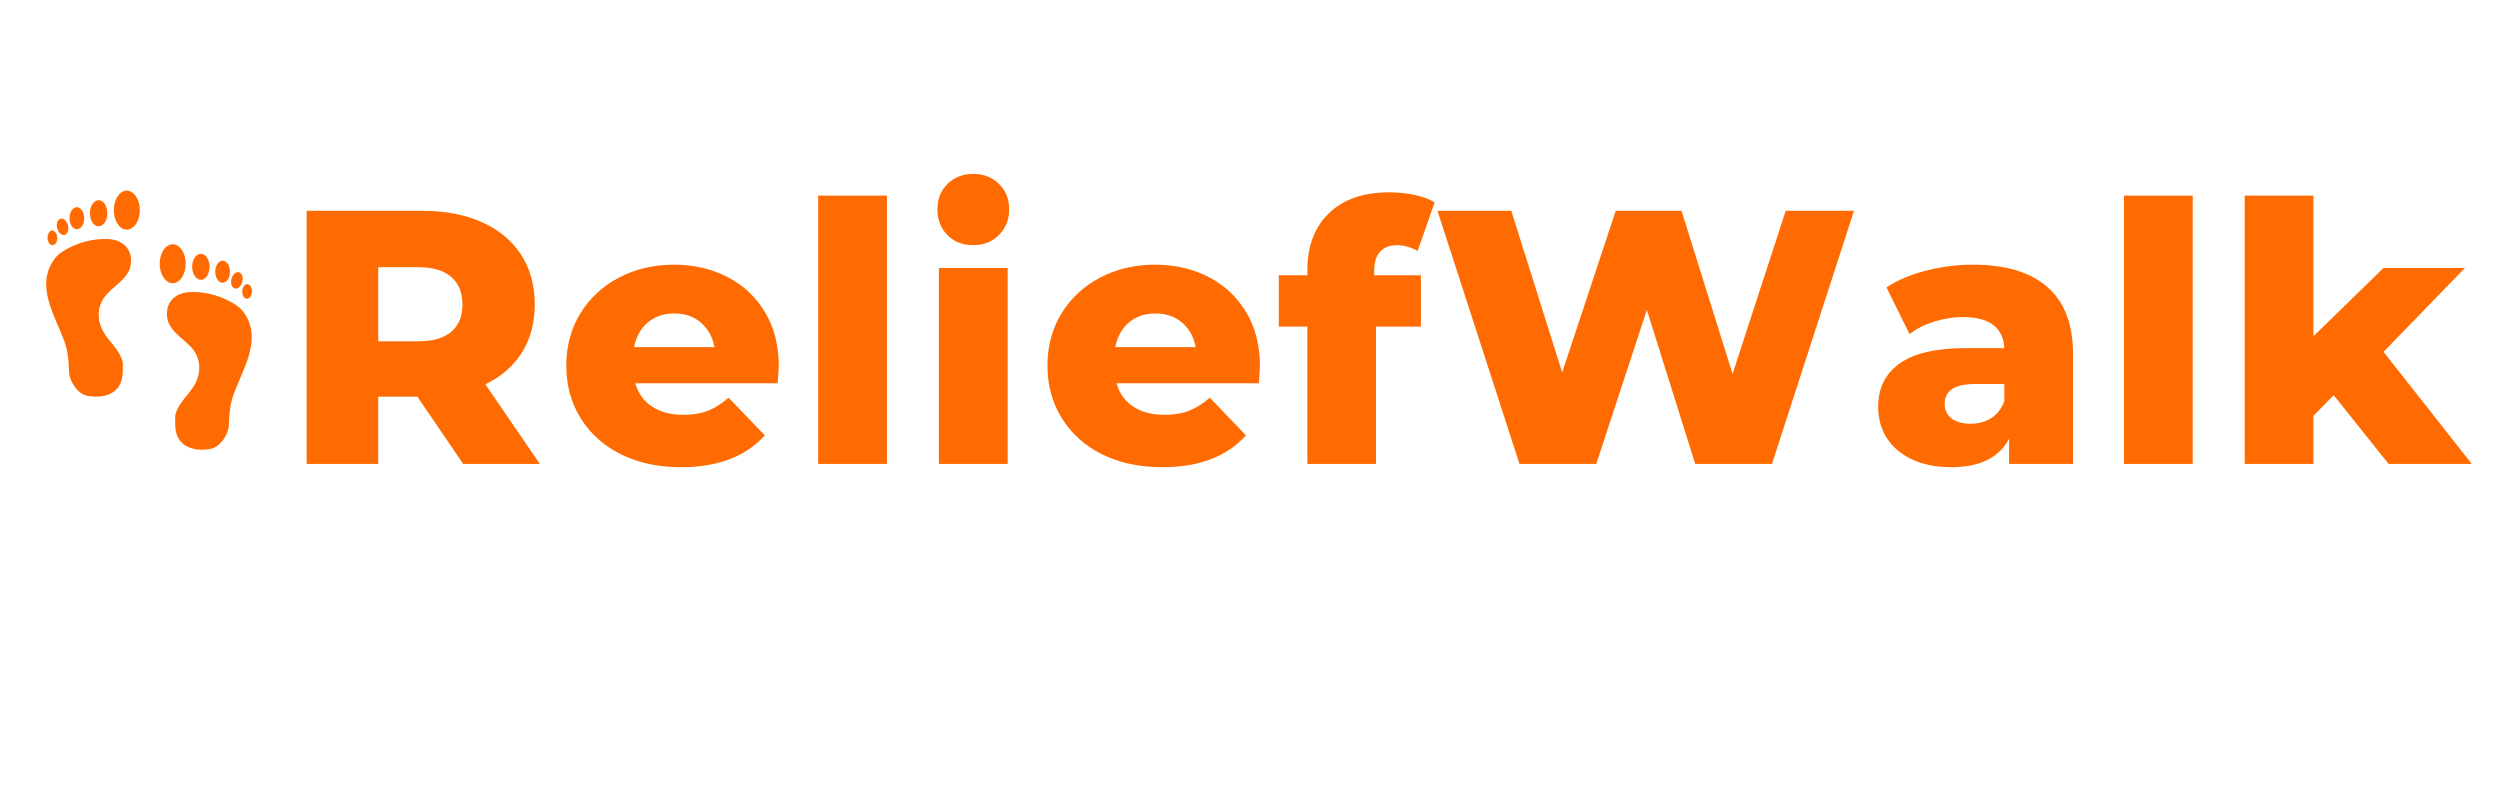
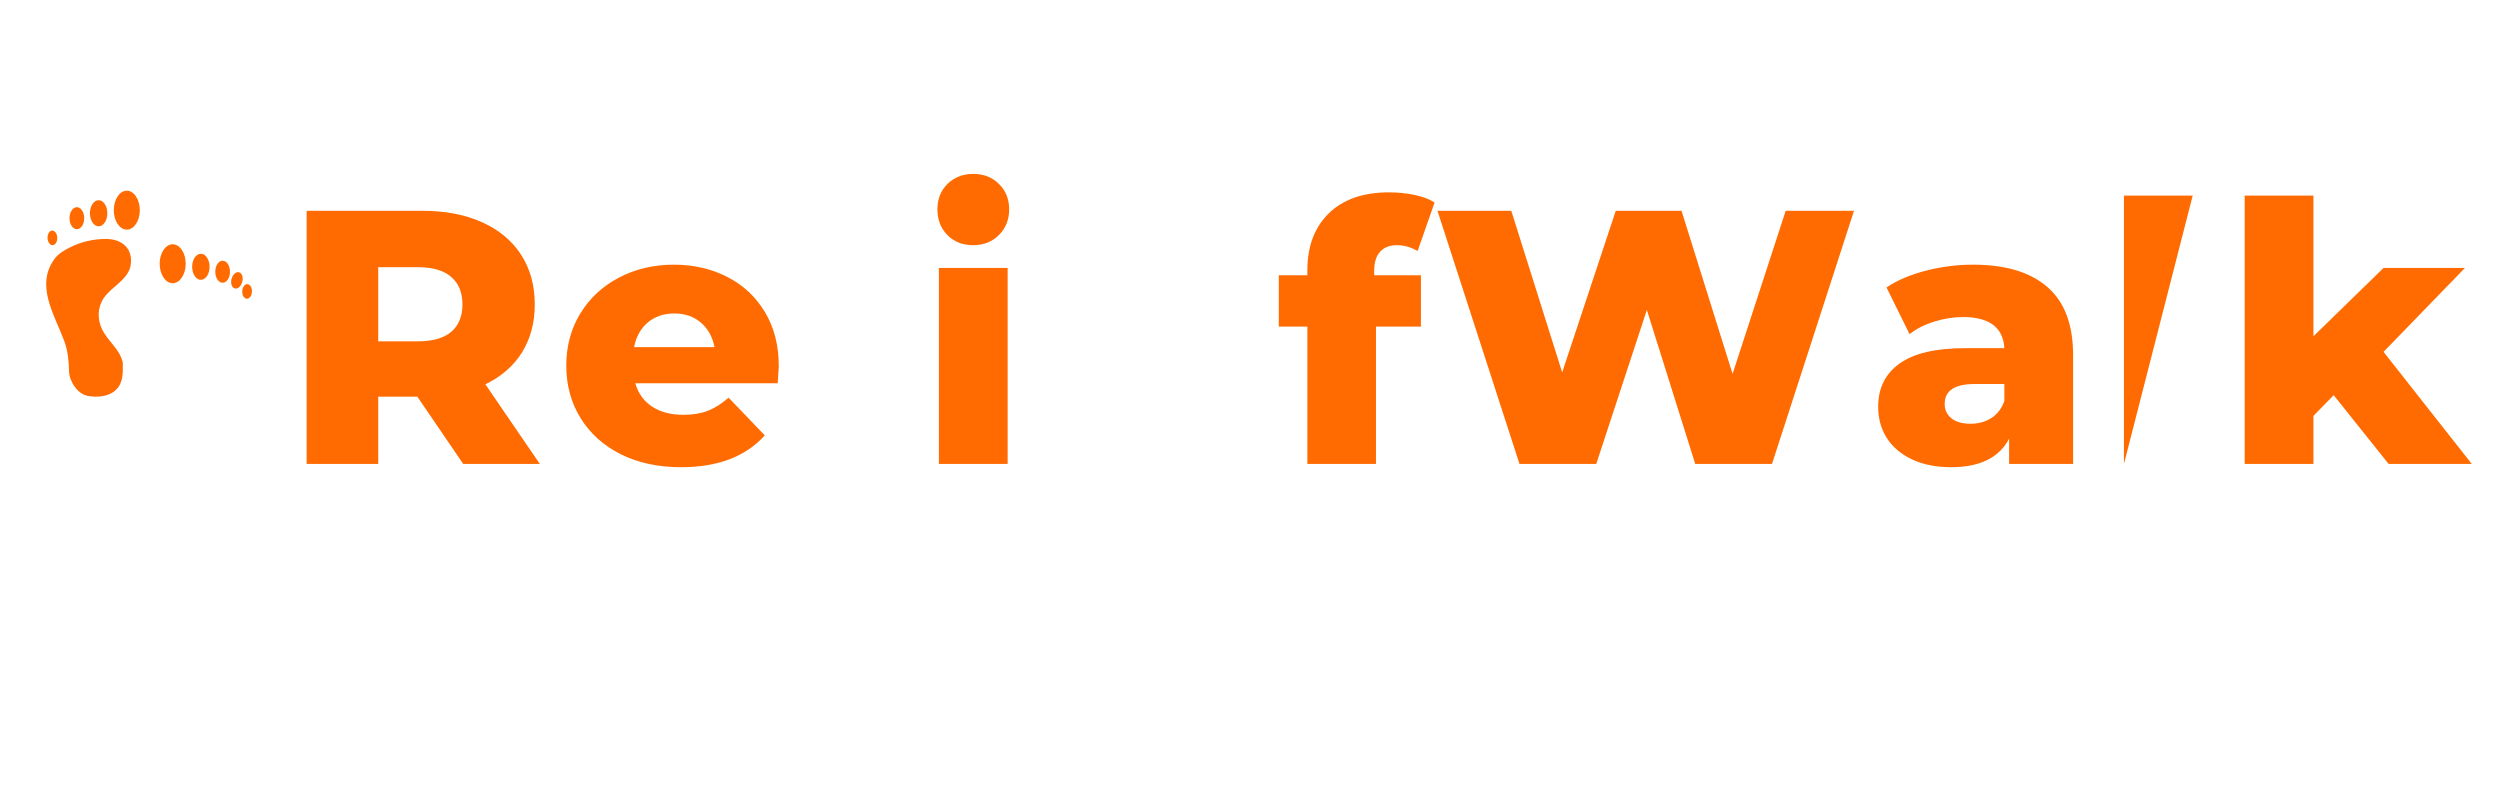
<svg xmlns="http://www.w3.org/2000/svg" version="1.0" preserveAspectRatio="xMidYMid meet" height="110" viewBox="0 0 262.5 82.5" zoomAndPan="magnify" width="350">
  <defs>
    <g />
    <clipPath id="aadca4f118">
-       <path clip-rule="nonzero" d="M 17 30 L 27 30 L 27 47.57 L 17 47.57 Z M 17 30" />
-     </clipPath>
+       </clipPath>
  </defs>
  <g fill-opacity="1" fill="#ff6b00">
    <g transform="translate(29.541, 48.712)">
      <g>
        <path d="M 14.281 -7.062 L 10.172 -7.062 L 10.172 0 L 2.656 0 L 2.656 -26.578 L 14.812 -26.578 C 17.219 -26.578 19.305 -26.176 21.078 -25.375 C 22.848 -24.582 24.211 -23.445 25.172 -21.969 C 26.129 -20.488 26.609 -18.75 26.609 -16.75 C 26.609 -14.82 26.16 -13.141 25.266 -11.703 C 24.367 -10.273 23.086 -9.16 21.422 -8.359 L 27.141 0 L 19.094 0 Z M 19.016 -16.75 C 19.016 -17.988 18.625 -18.945 17.844 -19.625 C 17.062 -20.312 15.898 -20.656 14.359 -20.656 L 10.172 -20.656 L 10.172 -12.875 L 14.359 -12.875 C 15.898 -12.875 17.062 -13.207 17.844 -13.875 C 18.625 -14.551 19.016 -15.508 19.016 -16.75 Z M 19.016 -16.75" />
      </g>
    </g>
  </g>
  <g fill-opacity="1" fill="#ff6b00">
    <g transform="translate(58.428, 48.712)">
      <g>
        <path d="M 23.344 -10.25 C 23.344 -10.195 23.305 -9.602 23.234 -8.469 L 8.281 -8.469 C 8.582 -7.406 9.172 -6.586 10.047 -6.016 C 10.922 -5.441 12.016 -5.156 13.328 -5.156 C 14.316 -5.156 15.172 -5.297 15.891 -5.578 C 16.609 -5.859 17.336 -6.316 18.078 -6.953 L 21.875 -3 C 19.875 -0.77 16.945 0.344 13.094 0.344 C 10.688 0.344 8.57 -0.109 6.75 -1.016 C 4.938 -1.93 3.531 -3.195 2.531 -4.812 C 1.531 -6.438 1.031 -8.273 1.031 -10.328 C 1.031 -12.348 1.516 -14.16 2.484 -15.766 C 3.461 -17.379 4.812 -18.641 6.531 -19.547 C 8.25 -20.461 10.188 -20.922 12.344 -20.922 C 14.395 -20.922 16.254 -20.492 17.922 -19.641 C 19.586 -18.797 20.906 -17.57 21.875 -15.969 C 22.852 -14.363 23.344 -12.457 23.344 -10.25 Z M 12.375 -15.797 C 11.258 -15.797 10.328 -15.477 9.578 -14.844 C 8.836 -14.207 8.363 -13.348 8.156 -12.266 L 16.594 -12.266 C 16.383 -13.348 15.906 -14.207 15.156 -14.844 C 14.414 -15.477 13.488 -15.797 12.375 -15.797 Z M 12.375 -15.797" />
      </g>
    </g>
  </g>
  <g fill-opacity="1" fill="#ff6b00">
    <g transform="translate(83.594, 48.712)">
      <g>
-         <path d="M 2.312 -28.172 L 9.531 -28.172 L 9.531 0 L 2.312 0 Z M 2.312 -28.172" />
-       </g>
+         </g>
    </g>
  </g>
  <g fill-opacity="1" fill="#ff6b00">
    <g transform="translate(96.273, 48.712)">
      <g>
        <path d="M 2.312 -20.578 L 9.531 -20.578 L 9.531 0 L 2.312 0 Z M 5.922 -22.969 C 4.805 -22.969 3.898 -23.32 3.203 -24.031 C 2.504 -24.738 2.156 -25.641 2.156 -26.734 C 2.156 -27.816 2.508 -28.707 3.219 -29.406 C 3.938 -30.102 4.836 -30.453 5.922 -30.453 C 7.004 -30.453 7.898 -30.102 8.609 -29.406 C 9.328 -28.707 9.688 -27.816 9.688 -26.734 C 9.688 -25.641 9.328 -24.738 8.609 -24.031 C 7.898 -23.32 7.004 -22.969 5.922 -22.969 Z M 5.922 -22.969" />
      </g>
    </g>
  </g>
  <g fill-opacity="1" fill="#ff6b00">
    <g transform="translate(108.951, 48.712)">
      <g>
-         <path d="M 23.344 -10.25 C 23.344 -10.195 23.305 -9.602 23.234 -8.469 L 8.281 -8.469 C 8.582 -7.406 9.172 -6.586 10.047 -6.016 C 10.922 -5.441 12.016 -5.156 13.328 -5.156 C 14.316 -5.156 15.172 -5.297 15.891 -5.578 C 16.609 -5.859 17.336 -6.316 18.078 -6.953 L 21.875 -3 C 19.875 -0.77 16.945 0.344 13.094 0.344 C 10.688 0.344 8.57 -0.109 6.75 -1.016 C 4.938 -1.93 3.531 -3.195 2.531 -4.812 C 1.531 -6.438 1.031 -8.273 1.031 -10.328 C 1.031 -12.348 1.516 -14.16 2.484 -15.766 C 3.461 -17.379 4.812 -18.641 6.531 -19.547 C 8.25 -20.461 10.188 -20.922 12.344 -20.922 C 14.395 -20.922 16.254 -20.492 17.922 -19.641 C 19.586 -18.797 20.906 -17.57 21.875 -15.969 C 22.852 -14.363 23.344 -12.457 23.344 -10.25 Z M 12.375 -15.797 C 11.258 -15.797 10.328 -15.477 9.578 -14.844 C 8.836 -14.207 8.363 -13.348 8.156 -12.266 L 16.594 -12.266 C 16.383 -13.348 15.906 -14.207 15.156 -14.844 C 14.414 -15.477 13.488 -15.797 12.375 -15.797 Z M 12.375 -15.797" />
-       </g>
+         </g>
    </g>
  </g>
  <g fill-opacity="1" fill="#ff6b00">
    <g transform="translate(134.118, 48.712)">
      <g>
        <path d="M 10.172 -19.812 L 15.078 -19.812 L 15.078 -14.422 L 10.359 -14.422 L 10.359 0 L 3.156 0 L 3.156 -14.422 L 0.156 -14.422 L 0.156 -19.812 L 3.156 -19.812 L 3.156 -20.344 C 3.156 -22.852 3.906 -24.844 5.406 -26.312 C 6.914 -27.781 9.023 -28.516 11.734 -28.516 C 12.641 -28.516 13.523 -28.426 14.391 -28.25 C 15.254 -28.07 15.961 -27.805 16.516 -27.453 L 14.734 -22.359 C 14.023 -22.766 13.301 -22.969 12.562 -22.969 C 11.801 -22.969 11.211 -22.738 10.797 -22.281 C 10.379 -21.832 10.172 -21.164 10.172 -20.281 Z M 10.172 -19.812" />
      </g>
    </g>
  </g>
  <g fill-opacity="1" fill="#ff6b00">
    <g transform="translate(150.326, 48.712)">
      <g>
        <path d="M 44.344 -26.578 L 35.734 0 L 27.672 0 L 22.594 -16.172 L 17.281 0 L 9.219 0 L 0.609 -26.578 L 8.359 -26.578 L 13.703 -9.609 L 19.328 -26.578 L 26.234 -26.578 L 31.594 -9.453 L 37.172 -26.578 Z M 44.344 -26.578" />
      </g>
    </g>
  </g>
  <g fill-opacity="1" fill="#ff6b00">
    <g transform="translate(196.066, 48.712)">
      <g>
        <path d="M 11.094 -20.922 C 14.508 -20.922 17.113 -20.141 18.906 -18.578 C 20.707 -17.023 21.609 -14.641 21.609 -11.422 L 21.609 0 L 14.891 0 L 14.891 -2.656 C 13.848 -0.656 11.82 0.344 8.812 0.344 C 7.219 0.344 5.836 0.066 4.672 -0.484 C 3.504 -1.047 2.625 -1.801 2.031 -2.75 C 1.438 -3.695 1.141 -4.781 1.141 -6 C 1.141 -7.945 1.883 -9.457 3.375 -10.531 C 4.875 -11.613 7.18 -12.156 10.297 -12.156 L 14.391 -12.156 C 14.266 -14.332 12.812 -15.422 10.031 -15.422 C 9.039 -15.422 8.035 -15.258 7.016 -14.938 C 6.004 -14.625 5.145 -14.188 4.438 -13.625 L 2.016 -18.531 C 3.148 -19.289 4.535 -19.879 6.172 -20.297 C 7.805 -20.711 9.445 -20.922 11.094 -20.922 Z M 10.828 -4.219 C 11.66 -4.219 12.391 -4.414 13.016 -4.812 C 13.648 -5.219 14.109 -5.816 14.391 -6.609 L 14.391 -8.391 L 11.281 -8.391 C 9.176 -8.391 8.125 -7.691 8.125 -6.297 C 8.125 -5.672 8.363 -5.164 8.844 -4.781 C 9.32 -4.406 9.984 -4.219 10.828 -4.219 Z M 10.828 -4.219" />
      </g>
    </g>
  </g>
  <g fill-opacity="1" fill="#ff6b00">
    <g transform="translate(220.702, 48.712)">
      <g>
-         <path d="M 2.312 -28.172 L 9.531 -28.172 L 9.531 0 L 2.312 0 Z M 2.312 -28.172" />
+         <path d="M 2.312 -28.172 L 9.531 -28.172 L 2.312 0 Z M 2.312 -28.172" />
      </g>
    </g>
  </g>
  <g fill-opacity="1" fill="#ff6b00">
    <g transform="translate(233.38, 48.712)">
      <g>
        <path d="M 11.656 -7.219 L 9.531 -5.047 L 9.531 0 L 2.312 0 L 2.312 -28.172 L 9.531 -28.172 L 9.531 -13.406 L 16.891 -20.578 L 25.438 -20.578 L 16.891 -11.766 L 26.156 0 L 17.422 0 Z M 11.656 -7.219" />
      </g>
    </g>
  </g>
  <g clip-path="url(#aadca4f118)">
-     <path fill-rule="nonzero" fill-opacity="1" d="M 23.973 31.562 C 22.777 30.953 21.449 30.645 20.098 30.66 C 18.41 30.68 17.273 31.734 17.574 33.469 C 17.703 34.199 18.266 34.812 18.797 35.293 C 19.348 35.789 19.965 36.238 20.383 36.852 C 21.07 37.863 21.074 39.098 20.555 40.168 C 19.934 41.438 18.73 42.195 18.398 43.621 C 18.387 44.676 18.297 45.746 19.145 46.535 C 19.898 47.238 21.121 47.316 22.09 47.137 C 23.145 46.938 24.012 45.598 24.039 44.566 C 24.062 43.469 24.152 42.441 24.535 41.395 C 25.543 38.641 27.621 35.547 25.547 32.734 C 25.16 32.211 24.543 31.848 23.973 31.562" fill="#ff6b00" />
-   </g>
+     </g>
  <path fill-rule="nonzero" fill-opacity="1" d="M 11.188 25.09 C 9.836 25.074 8.512 25.387 7.312 25.992 C 6.742 26.281 6.125 26.641 5.738 27.164 C 3.664 29.977 5.742 33.07 6.754 35.828 C 7.133 36.871 7.223 37.898 7.25 38.996 C 7.273 40.031 8.141 41.367 9.195 41.566 C 10.168 41.75 11.387 41.668 12.141 40.969 C 12.988 40.176 12.898 39.105 12.891 38.051 C 12.559 36.625 11.352 35.871 10.73 34.602 C 10.211 33.531 10.215 32.293 10.902 31.285 C 11.324 30.668 11.938 30.219 12.488 29.723 C 13.023 29.242 13.582 28.629 13.711 27.898 C 14.012 26.168 12.879 25.113 11.188 25.09" fill="#ff6b00" />
  <path fill-rule="nonzero" fill-opacity="1" d="M 13.312 20.023 C 12.559 20.023 11.949 20.941 11.949 22.07 C 11.949 23.199 12.559 24.113 13.312 24.113 C 14.066 24.113 14.68 23.199 14.68 22.07 C 14.68 20.941 14.066 20.023 13.312 20.023" fill="#ff6b00" />
  <path fill-rule="nonzero" fill-opacity="1" d="M 10.355 23.762 C 10.863 23.762 11.27 23.148 11.27 22.391 C 11.27 21.633 10.863 21.02 10.355 21.02 C 9.852 21.02 9.441 21.633 9.441 22.391 C 9.441 23.148 9.852 23.762 10.355 23.762" fill="#ff6b00" />
  <path fill-rule="nonzero" fill-opacity="1" d="M 8.07 24.066 C 8.496 24.066 8.844 23.551 8.844 22.91 C 8.844 22.273 8.496 21.754 8.07 21.754 C 7.645 21.754 7.297 22.273 7.297 22.91 C 7.297 23.551 7.645 24.066 8.07 24.066" fill="#ff6b00" />
-   <path fill-rule="nonzero" fill-opacity="1" d="M 6.789 24.664 C 7.102 24.586 7.258 24.141 7.141 23.672 C 7.02 23.199 6.668 22.887 6.355 22.965 C 6.043 23.043 5.883 23.488 6.004 23.961 C 6.125 24.43 6.473 24.742 6.789 24.664" fill="#ff6b00" />
  <path fill-rule="nonzero" fill-opacity="1" d="M 5.527 25.742 C 5.812 25.73 6.027 25.383 6.012 24.957 C 6 24.535 5.758 24.203 5.473 24.211 C 5.191 24.223 4.977 24.574 4.992 24.996 C 5.008 25.418 5.246 25.754 5.527 25.742" fill="#ff6b00" />
  <path fill-rule="nonzero" fill-opacity="1" d="M 19.5 27.691 C 19.5 26.562 18.887 25.648 18.133 25.648 C 17.379 25.648 16.766 26.562 16.766 27.691 C 16.766 28.82 17.379 29.738 18.133 29.738 C 18.887 29.738 19.5 28.82 19.5 27.691" fill="#ff6b00" />
  <path fill-rule="nonzero" fill-opacity="1" d="M 21.09 29.383 C 21.594 29.383 22.004 28.77 22.004 28.012 C 22.004 27.258 21.594 26.645 21.09 26.645 C 20.586 26.645 20.176 27.258 20.176 28.012 C 20.176 28.77 20.586 29.383 21.09 29.383" fill="#ff6b00" />
  <path fill-rule="nonzero" fill-opacity="1" d="M 23.375 29.691 C 23.805 29.691 24.148 29.172 24.148 28.531 C 24.148 27.895 23.805 27.375 23.375 27.375 C 22.949 27.375 22.605 27.895 22.605 28.531 C 22.605 29.172 22.949 29.691 23.375 29.691" fill="#ff6b00" />
  <path fill-rule="nonzero" fill-opacity="1" d="M 24.66 30.289 C 24.973 30.367 25.324 30.051 25.441 29.582 C 25.562 29.113 25.406 28.668 25.094 28.586 C 24.777 28.508 24.43 28.824 24.309 29.293 C 24.188 29.762 24.348 30.207 24.66 30.289" fill="#ff6b00" />
  <path fill-rule="nonzero" fill-opacity="1" d="M 25.918 31.367 C 26.199 31.375 26.441 31.043 26.457 30.617 C 26.473 30.195 26.254 29.844 25.973 29.836 C 25.691 29.824 25.449 30.16 25.434 30.582 C 25.418 31.004 25.633 31.355 25.918 31.367" fill="#ff6b00" />
</svg>